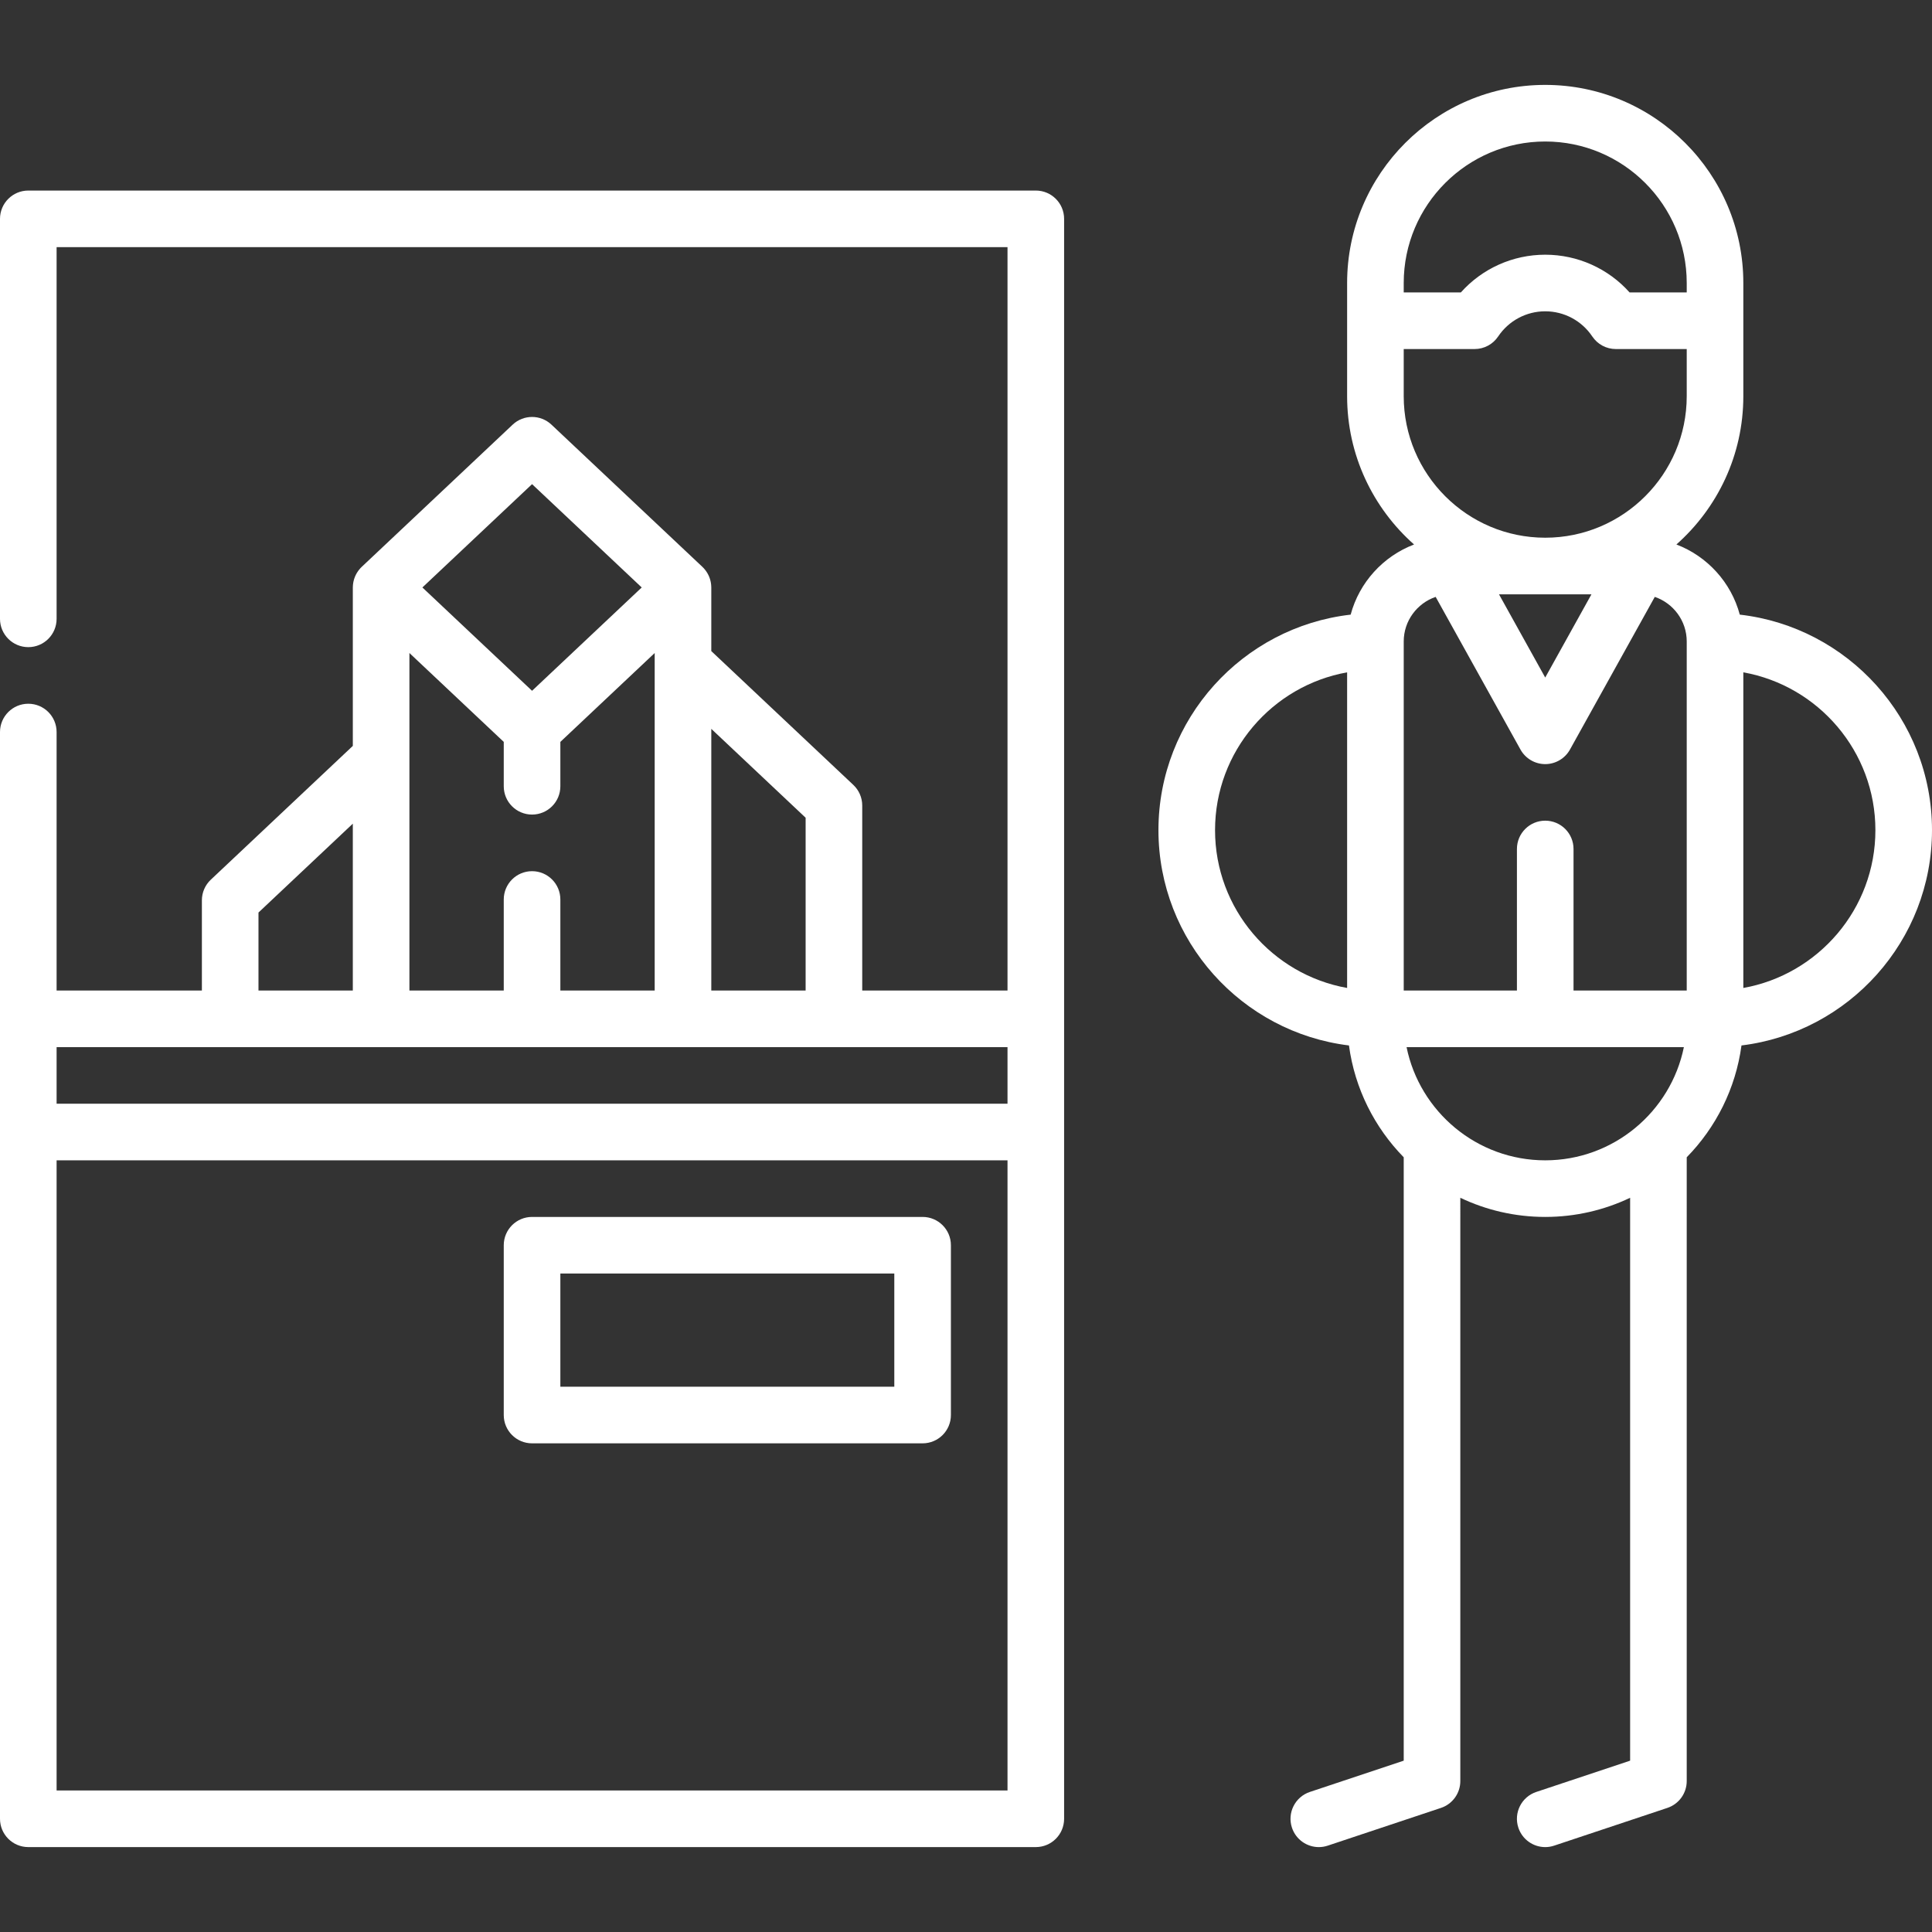
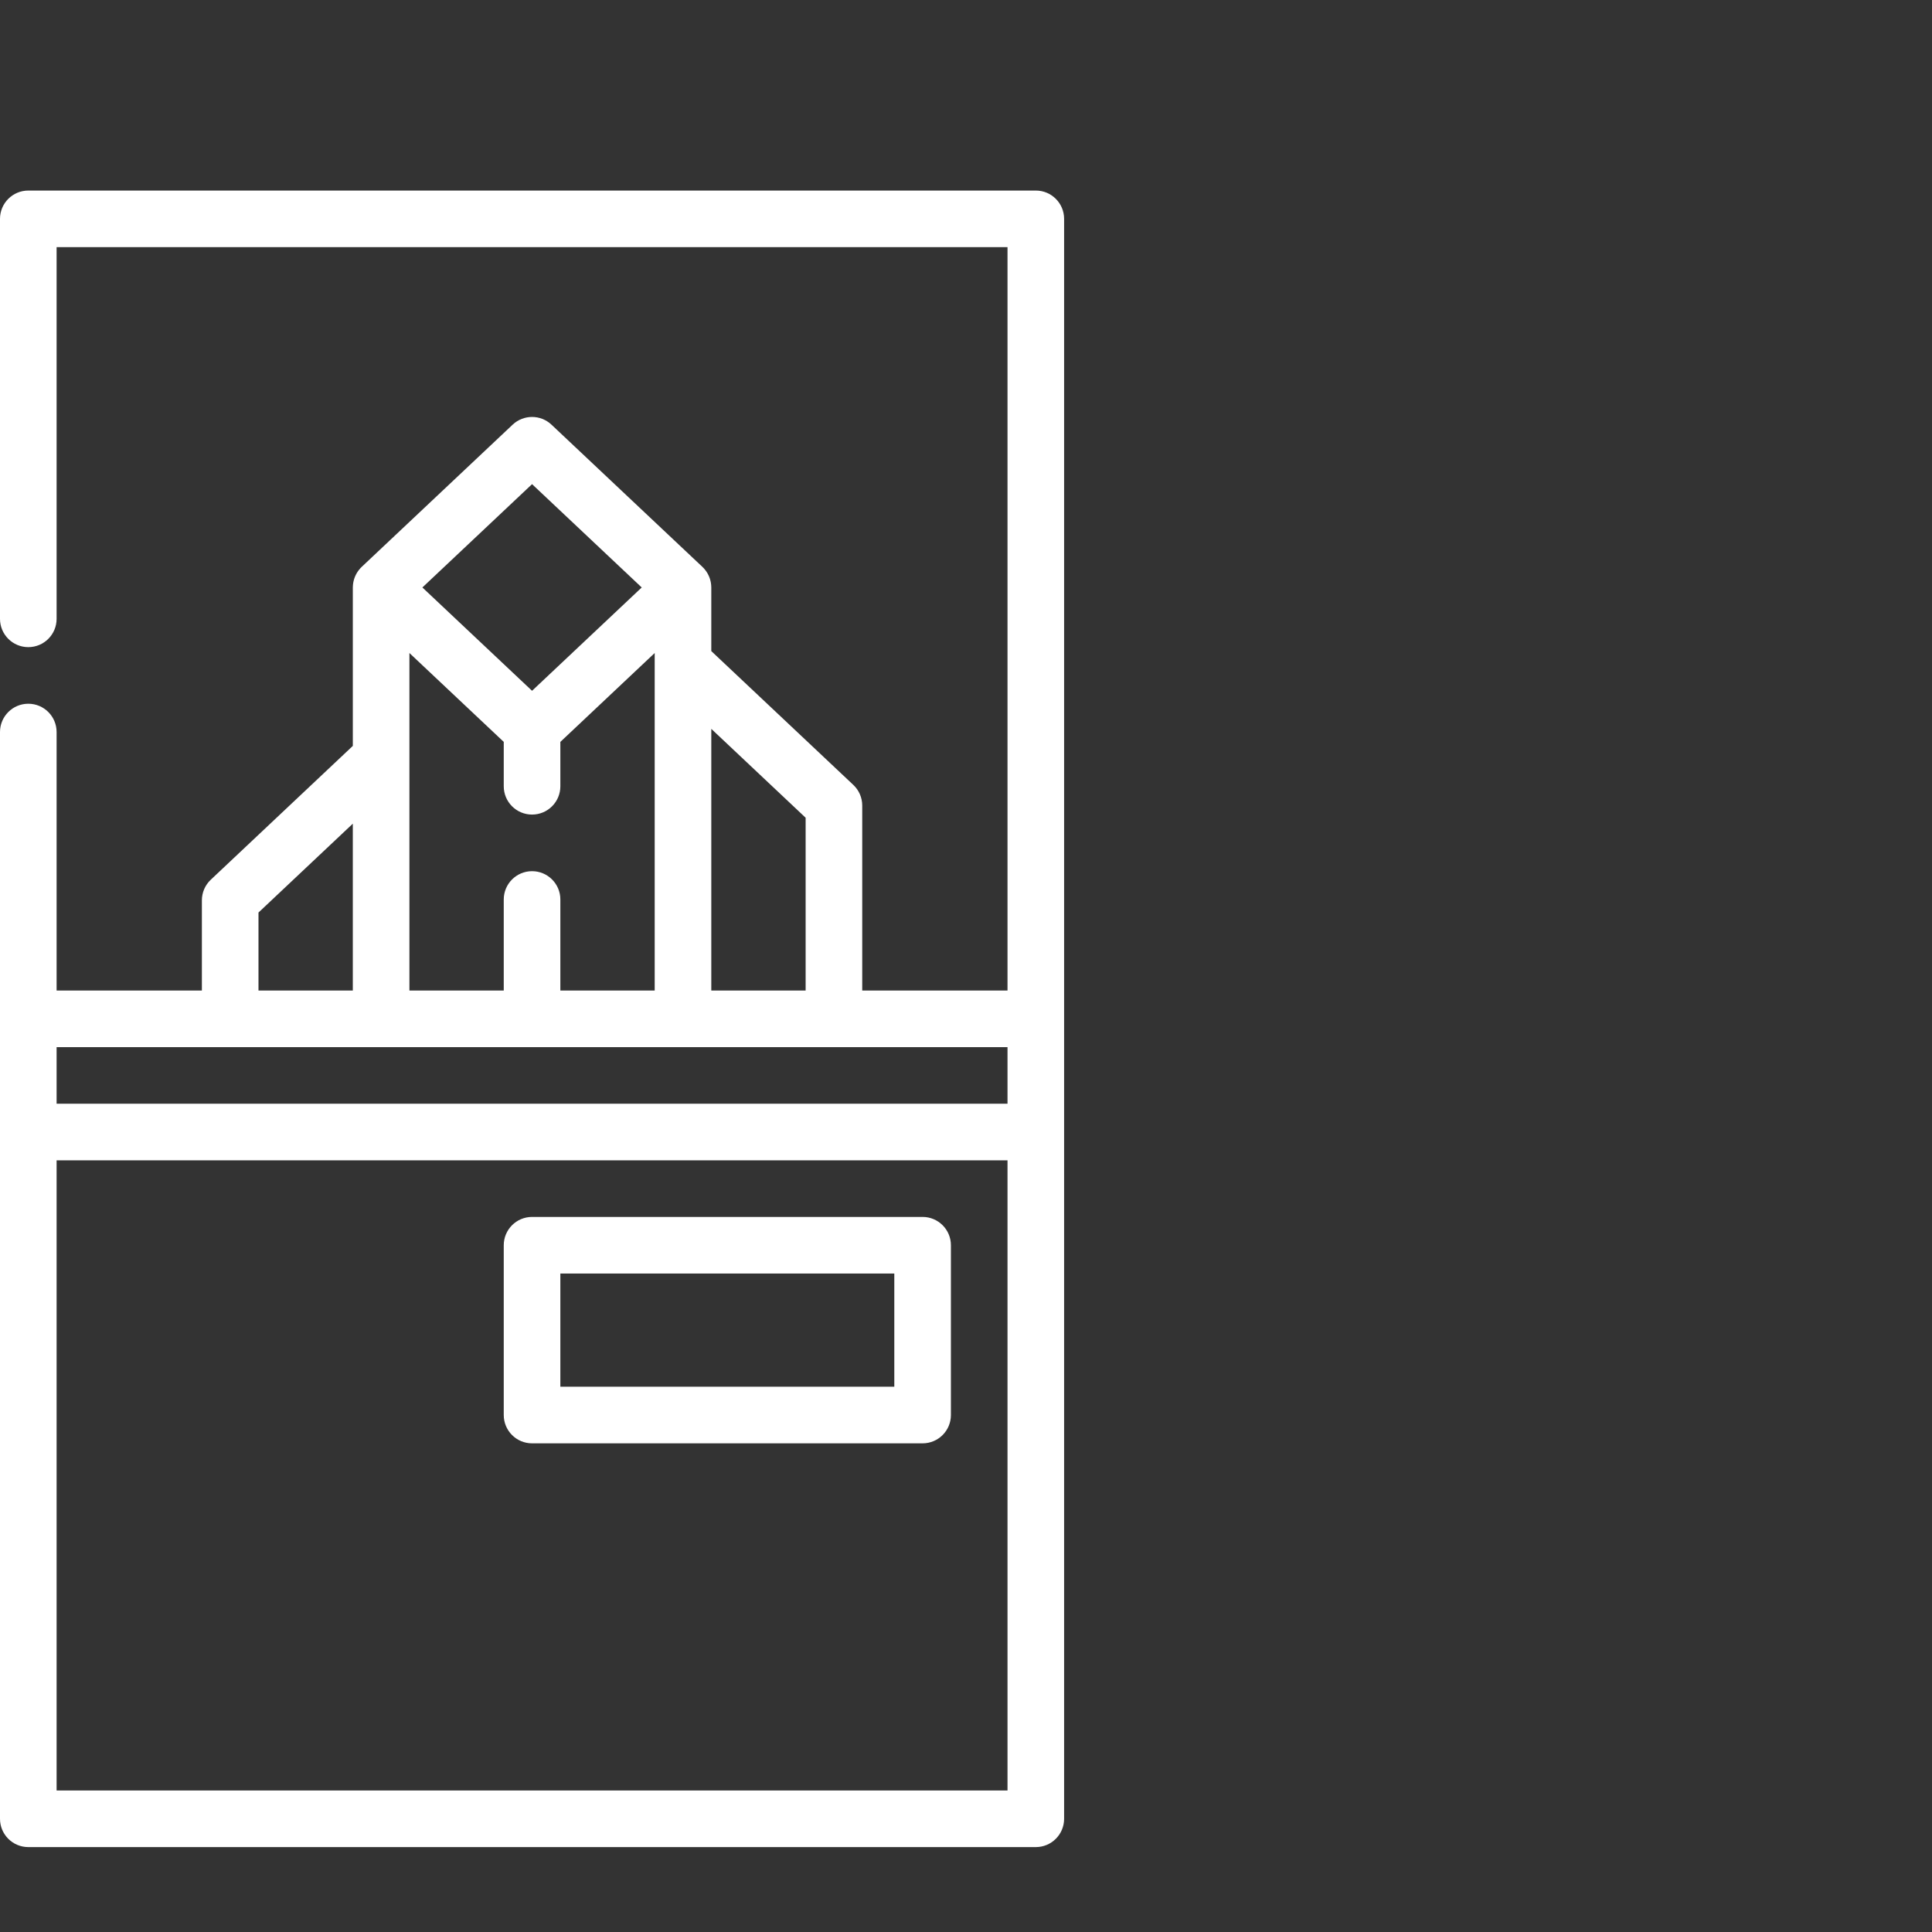
<svg xmlns="http://www.w3.org/2000/svg" version="1.1" width="512" height="512" x="0" y="0" viewBox="0 0 512 512" style="enable-background:new 0 0 512 512" xml:space="preserve">
  <rect x="0" y="0" width="512" height="512" fill="#333333" stroke="none" />
  <g>
    <g>
      <g>
-         <path d="M461.062,162.884c-2.293-8.553-8.616-15.47-16.801-18.59C455.13,134.669,462,120.625,462,104.999v-30    c0-28.948-23.552-52.5-52.5-52.5S357,46.051,357,74.999v30c0,15.626,6.87,29.67,17.739,39.296    c-8.185,3.119-14.507,10.037-16.801,18.59C329.313,166.153,307,190.513,307,219.999c0,29.331,22.08,53.585,50.488,57.057    c1.547,11.458,6.797,21.752,14.512,29.635v159.903l-24.872,8.29c-3.93,1.31-6.053,5.558-4.743,9.487    c1.048,3.143,3.974,5.13,7.114,5.13c0.786,0,1.586-0.125,2.373-0.387l30-10c3.062-1.021,5.128-3.887,5.128-7.115V317.423    c6.824,3.251,14.452,5.076,22.5,5.076c8.048,0,15.676-1.825,22.5-5.076v149.171l-24.872,8.29c-3.93,1.31-6.053,5.558-4.743,9.487    c1.048,3.143,3.974,5.13,7.114,5.13c0.786,0,1.586-0.125,2.373-0.387l30-10c3.062-1.021,5.128-3.887,5.128-7.115V306.691    c7.715-7.883,12.965-18.177,14.512-29.635C489.92,273.584,512,249.33,512,219.999C512,190.513,489.687,166.153,461.062,162.884z     M357,261.822c-19.868-3.553-35-20.948-35-41.823s15.132-38.27,35-41.824V261.822z M372,74.999c0-20.678,16.822-37.5,37.5-37.5    c20.678,0,37.5,16.822,37.5,37.5v2.5h-15.139c-5.653-6.324-13.747-10-22.361-10c-8.614,0-16.708,3.676-22.361,10H372V74.999z     M372,104.999v-12.5h18.791c2.502,0,4.84-1.248,6.232-3.327c2.797-4.179,7.462-6.673,12.477-6.673    c5.015,0,9.68,2.494,12.477,6.673c1.393,2.079,3.73,3.327,6.232,3.327H447v12.5c0,20.678-16.822,37.5-37.5,37.5    C388.822,142.499,372,125.677,372,104.999z M421.753,157.499L409.5,179.556l-12.253-22.057H421.753z M409.501,307.499    c-18.11,0-33.262-12.904-36.746-30h73.491C442.762,294.595,427.611,307.499,409.501,307.499z M447.002,262.499h-30v-37.512    c0-4.143-3.357-7.5-7.5-7.5s-7.5,3.357-7.5,7.5v37.512h-30v-92.5c-0.002-5.479,3.547-10.135,8.463-11.819l22.479,40.461    c1.323,2.381,3.833,3.857,6.557,3.857s5.233-1.477,6.557-3.857l22.479-40.461c4.916,1.684,8.465,6.34,8.465,11.819V262.499z     M462,261.823v-83.647c19.868,3.553,35,20.949,35,41.823C497,240.874,481.868,258.269,462,261.823z" fill="#fff" data-original="#000000" style="" />
-       </g>
+         </g>
    </g>
    <g>
      <g>
        <path d="M274.5,50.499H7.5c-4.142,0-7.5,3.357-7.5,7.5v106c0,4.143,3.358,7.5,7.5,7.5s7.5-3.357,7.5-7.5v-98.5h252v197h-38.5    V213.47c0-2.066-0.853-4.042-2.357-5.459L188.5,172.546v-16.861c0-0.074-0.009-0.146-0.011-0.219    c-0.004-0.142-0.01-0.283-0.022-0.425c-0.009-0.106-0.022-0.211-0.036-0.317c-0.018-0.144-0.04-0.288-0.067-0.431    c-0.019-0.098-0.04-0.196-0.062-0.293c-0.034-0.148-0.072-0.295-0.115-0.442c-0.027-0.09-0.055-0.18-0.085-0.269    c-0.05-0.148-0.105-0.295-0.164-0.441c-0.035-0.085-0.071-0.17-0.109-0.254c-0.064-0.142-0.133-0.281-0.207-0.419    c-0.046-0.086-0.092-0.172-0.141-0.256c-0.074-0.127-0.153-0.252-0.235-0.376c-0.061-0.092-0.122-0.182-0.187-0.271    c-0.08-0.11-0.165-0.217-0.252-0.324c-0.077-0.094-0.155-0.188-0.237-0.279c-0.038-0.042-0.07-0.087-0.109-0.129    c-0.054-0.057-0.113-0.106-0.169-0.162c-0.05-0.05-0.095-0.105-0.147-0.154l-40-37.686c-2.889-2.721-7.397-2.721-10.286,0    l-40,37.686c-0.051,0.048-0.096,0.103-0.146,0.152c-0.056,0.056-0.116,0.105-0.17,0.163c-0.039,0.042-0.072,0.086-0.109,0.129    c-0.082,0.091-0.16,0.184-0.237,0.279c-0.087,0.106-0.172,0.214-0.252,0.324c-0.065,0.089-0.126,0.179-0.187,0.271    c-0.082,0.124-0.161,0.249-0.235,0.376c-0.049,0.084-0.096,0.17-0.141,0.256c-0.073,0.138-0.143,0.278-0.207,0.419    c-0.038,0.084-0.074,0.169-0.109,0.254c-0.06,0.146-0.114,0.292-0.164,0.441c-0.03,0.089-0.058,0.178-0.085,0.269    c-0.043,0.146-0.081,0.294-0.115,0.442c-0.022,0.097-0.044,0.195-0.062,0.293c-0.027,0.143-0.048,0.287-0.067,0.431    c-0.014,0.105-0.027,0.21-0.036,0.317c-0.012,0.141-0.018,0.283-0.022,0.425c-0.002,0.073-0.011,0.146-0.011,0.219v41.985    l-37.643,35.465c-1.504,1.417-2.357,3.393-2.357,5.459v23.905H15v-68.5c0-4.143-3.358-7.5-7.5-7.5s-7.5,3.357-7.5,7.5v288    c0,4.143,3.358,7.5,7.5,7.5h267c4.143,0,7.5-3.357,7.5-7.5v-424C282,53.856,278.643,50.499,274.5,50.499z M188.5,193.155    l25,23.553v45.791h-25V193.155z M141,128.304l29.063,27.381L141,183.066l-29.063-27.382L141,128.304z M108.5,173.055l25,23.554    v11.762c0,4.143,3.358,7.5,7.5,7.5c4.142,0,7.5-3.357,7.5-7.5v-11.762l25-23.554v89.444h-25v-24.128c0-4.143-3.358-7.5-7.5-7.5    c-4.142,0-7.5,3.357-7.5,7.5v24.128h-25V173.055z M68.5,241.832l25-23.553v44.22h-25V241.832z M267,474.499H15v-167h252V474.499z     M267,292.499H15v-15h252V292.499z" fill="#fff" data-original="#000000" style="" />
      </g>
    </g>
    <g>
      <g>
        <path d="M244.5,322.499H141c-4.142,0-7.5,3.357-7.5,7.5v45c0,4.143,3.358,7.5,7.5,7.5h103.5c4.142,0,7.5-3.357,7.5-7.5v-45    C252,325.856,248.642,322.499,244.5,322.499z M237,367.499h-88.5v-30H237V367.499z" fill="#fff" data-original="#000000" style="" />
      </g>
    </g>
    <g>
</g>
    <g>
</g>
    <g>
</g>
    <g>
</g>
    <g>
</g>
    <g>
</g>
    <g>
</g>
    <g>
</g>
    <g>
</g>
    <g>
</g>
    <g>
</g>
    <g>
</g>
    <g>
</g>
    <g>
</g>
    <g>
</g>
  </g>
</svg>